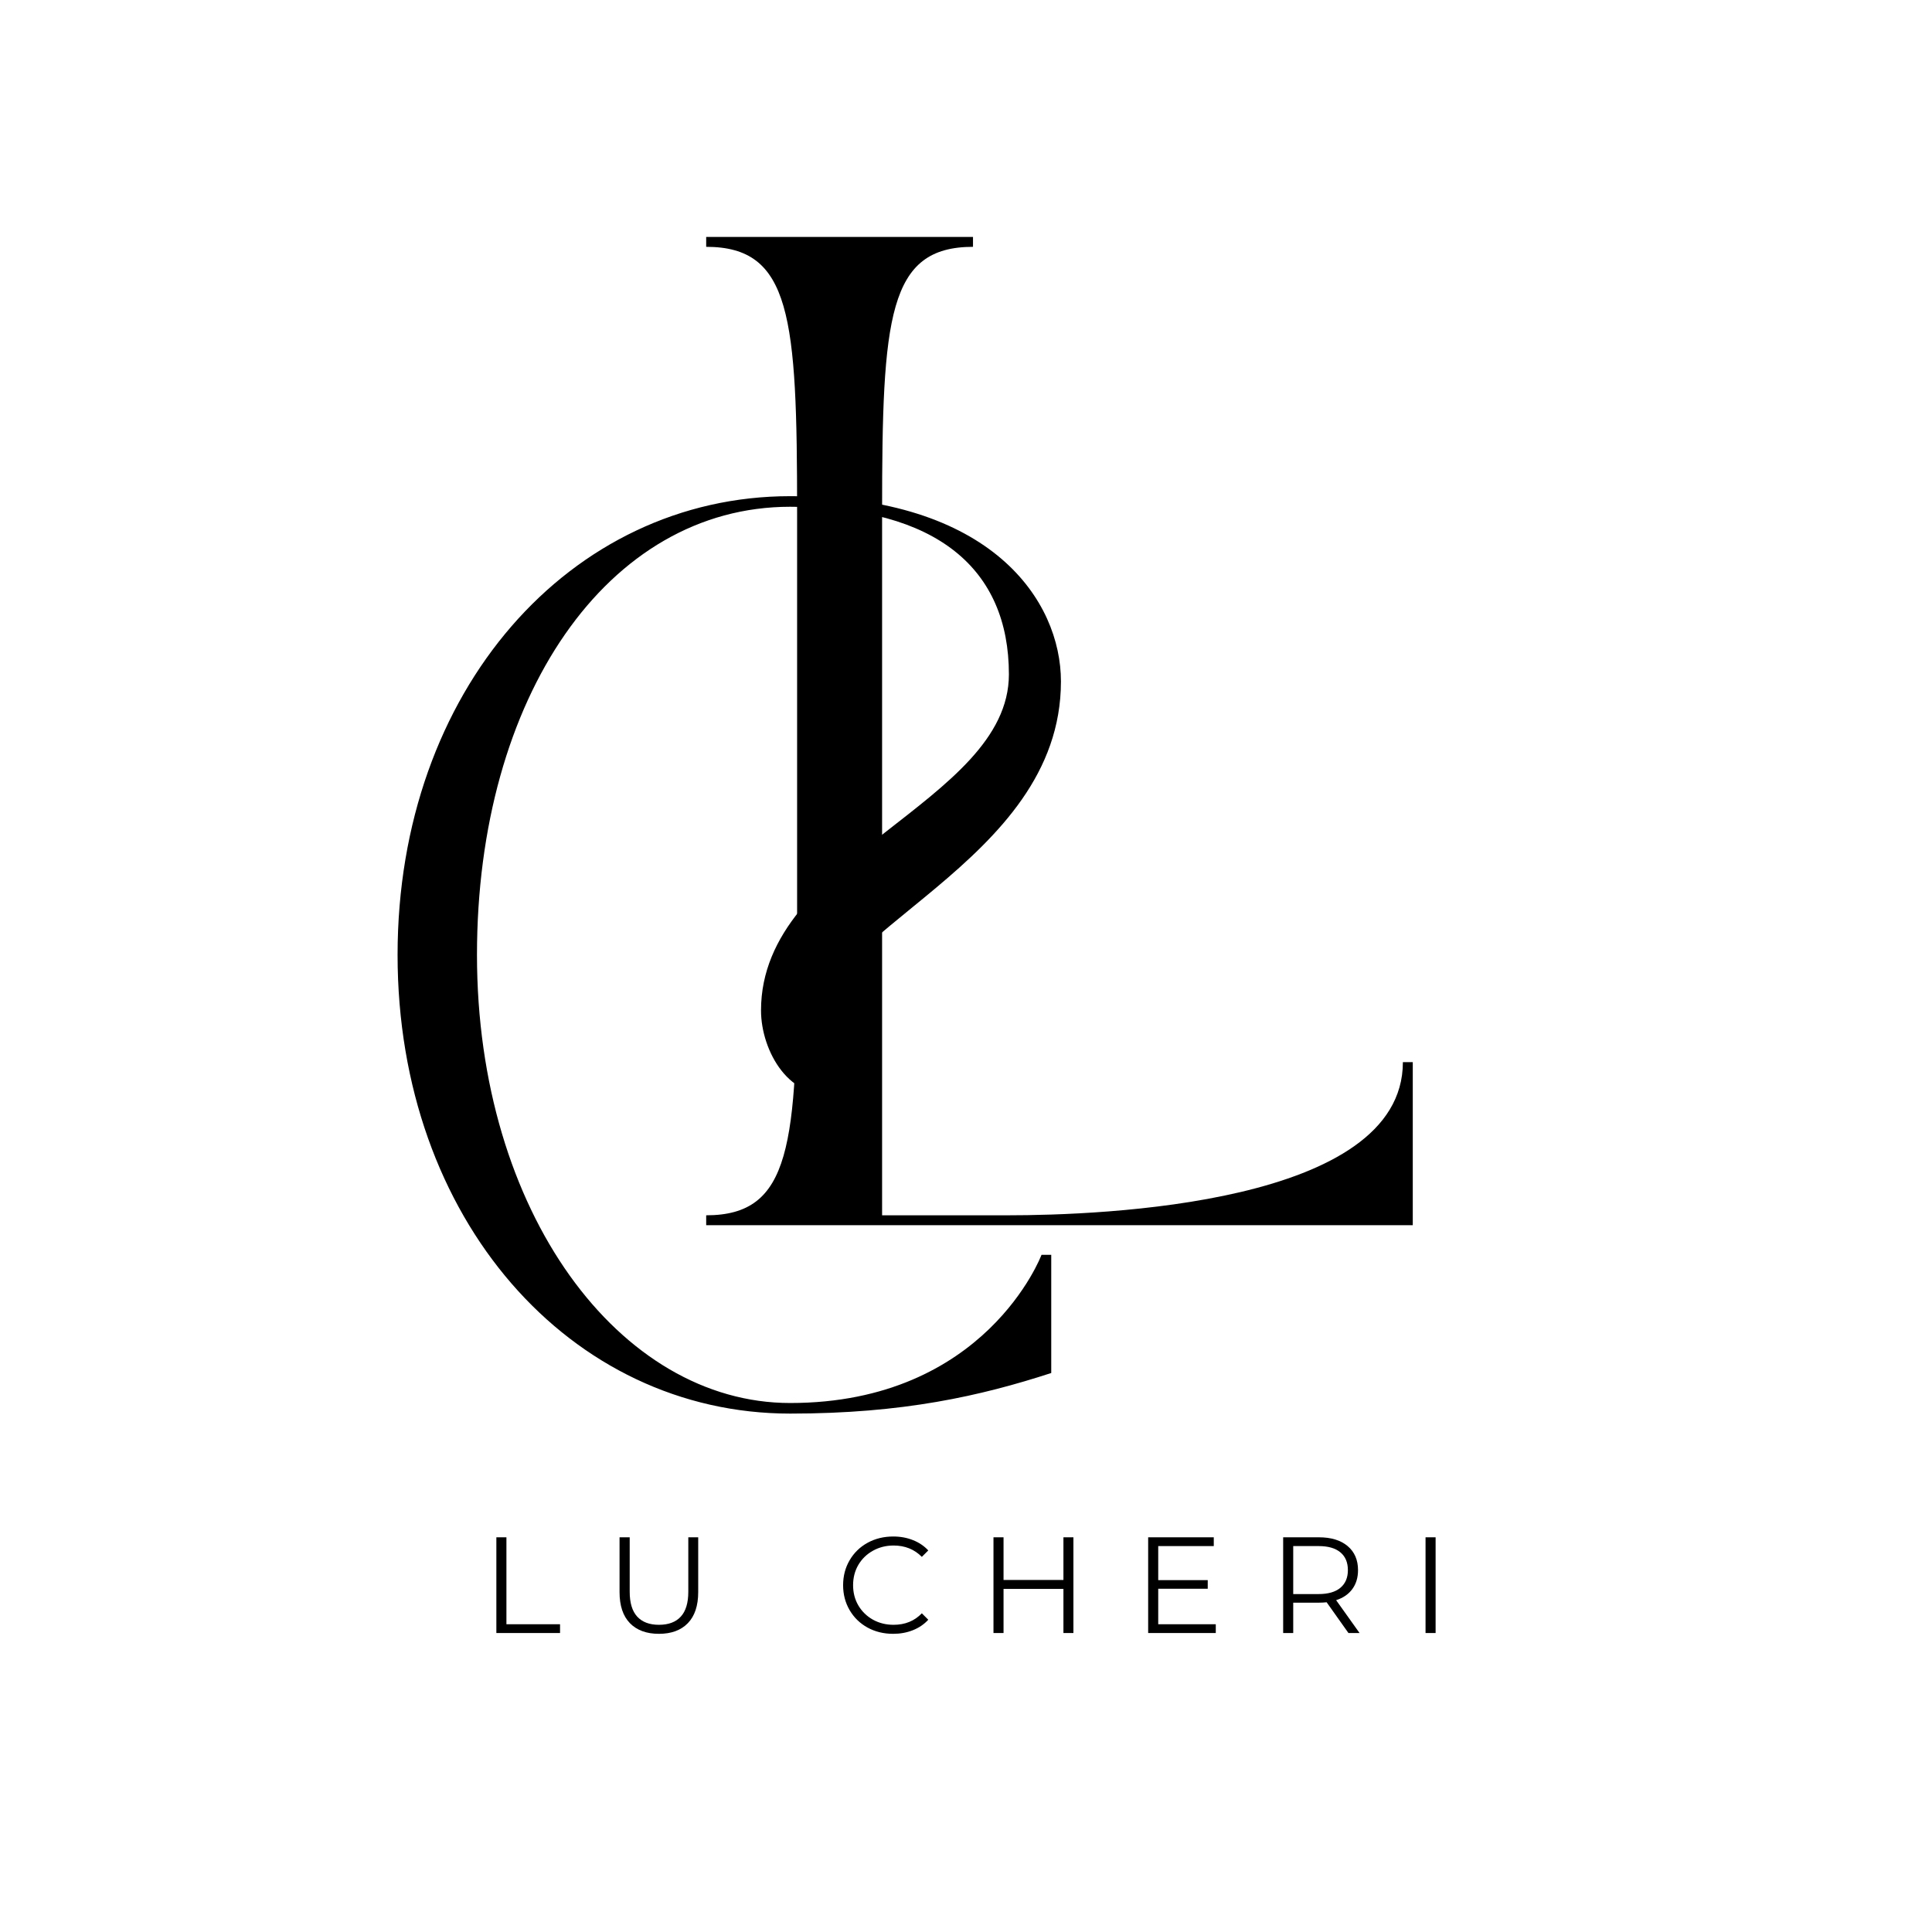
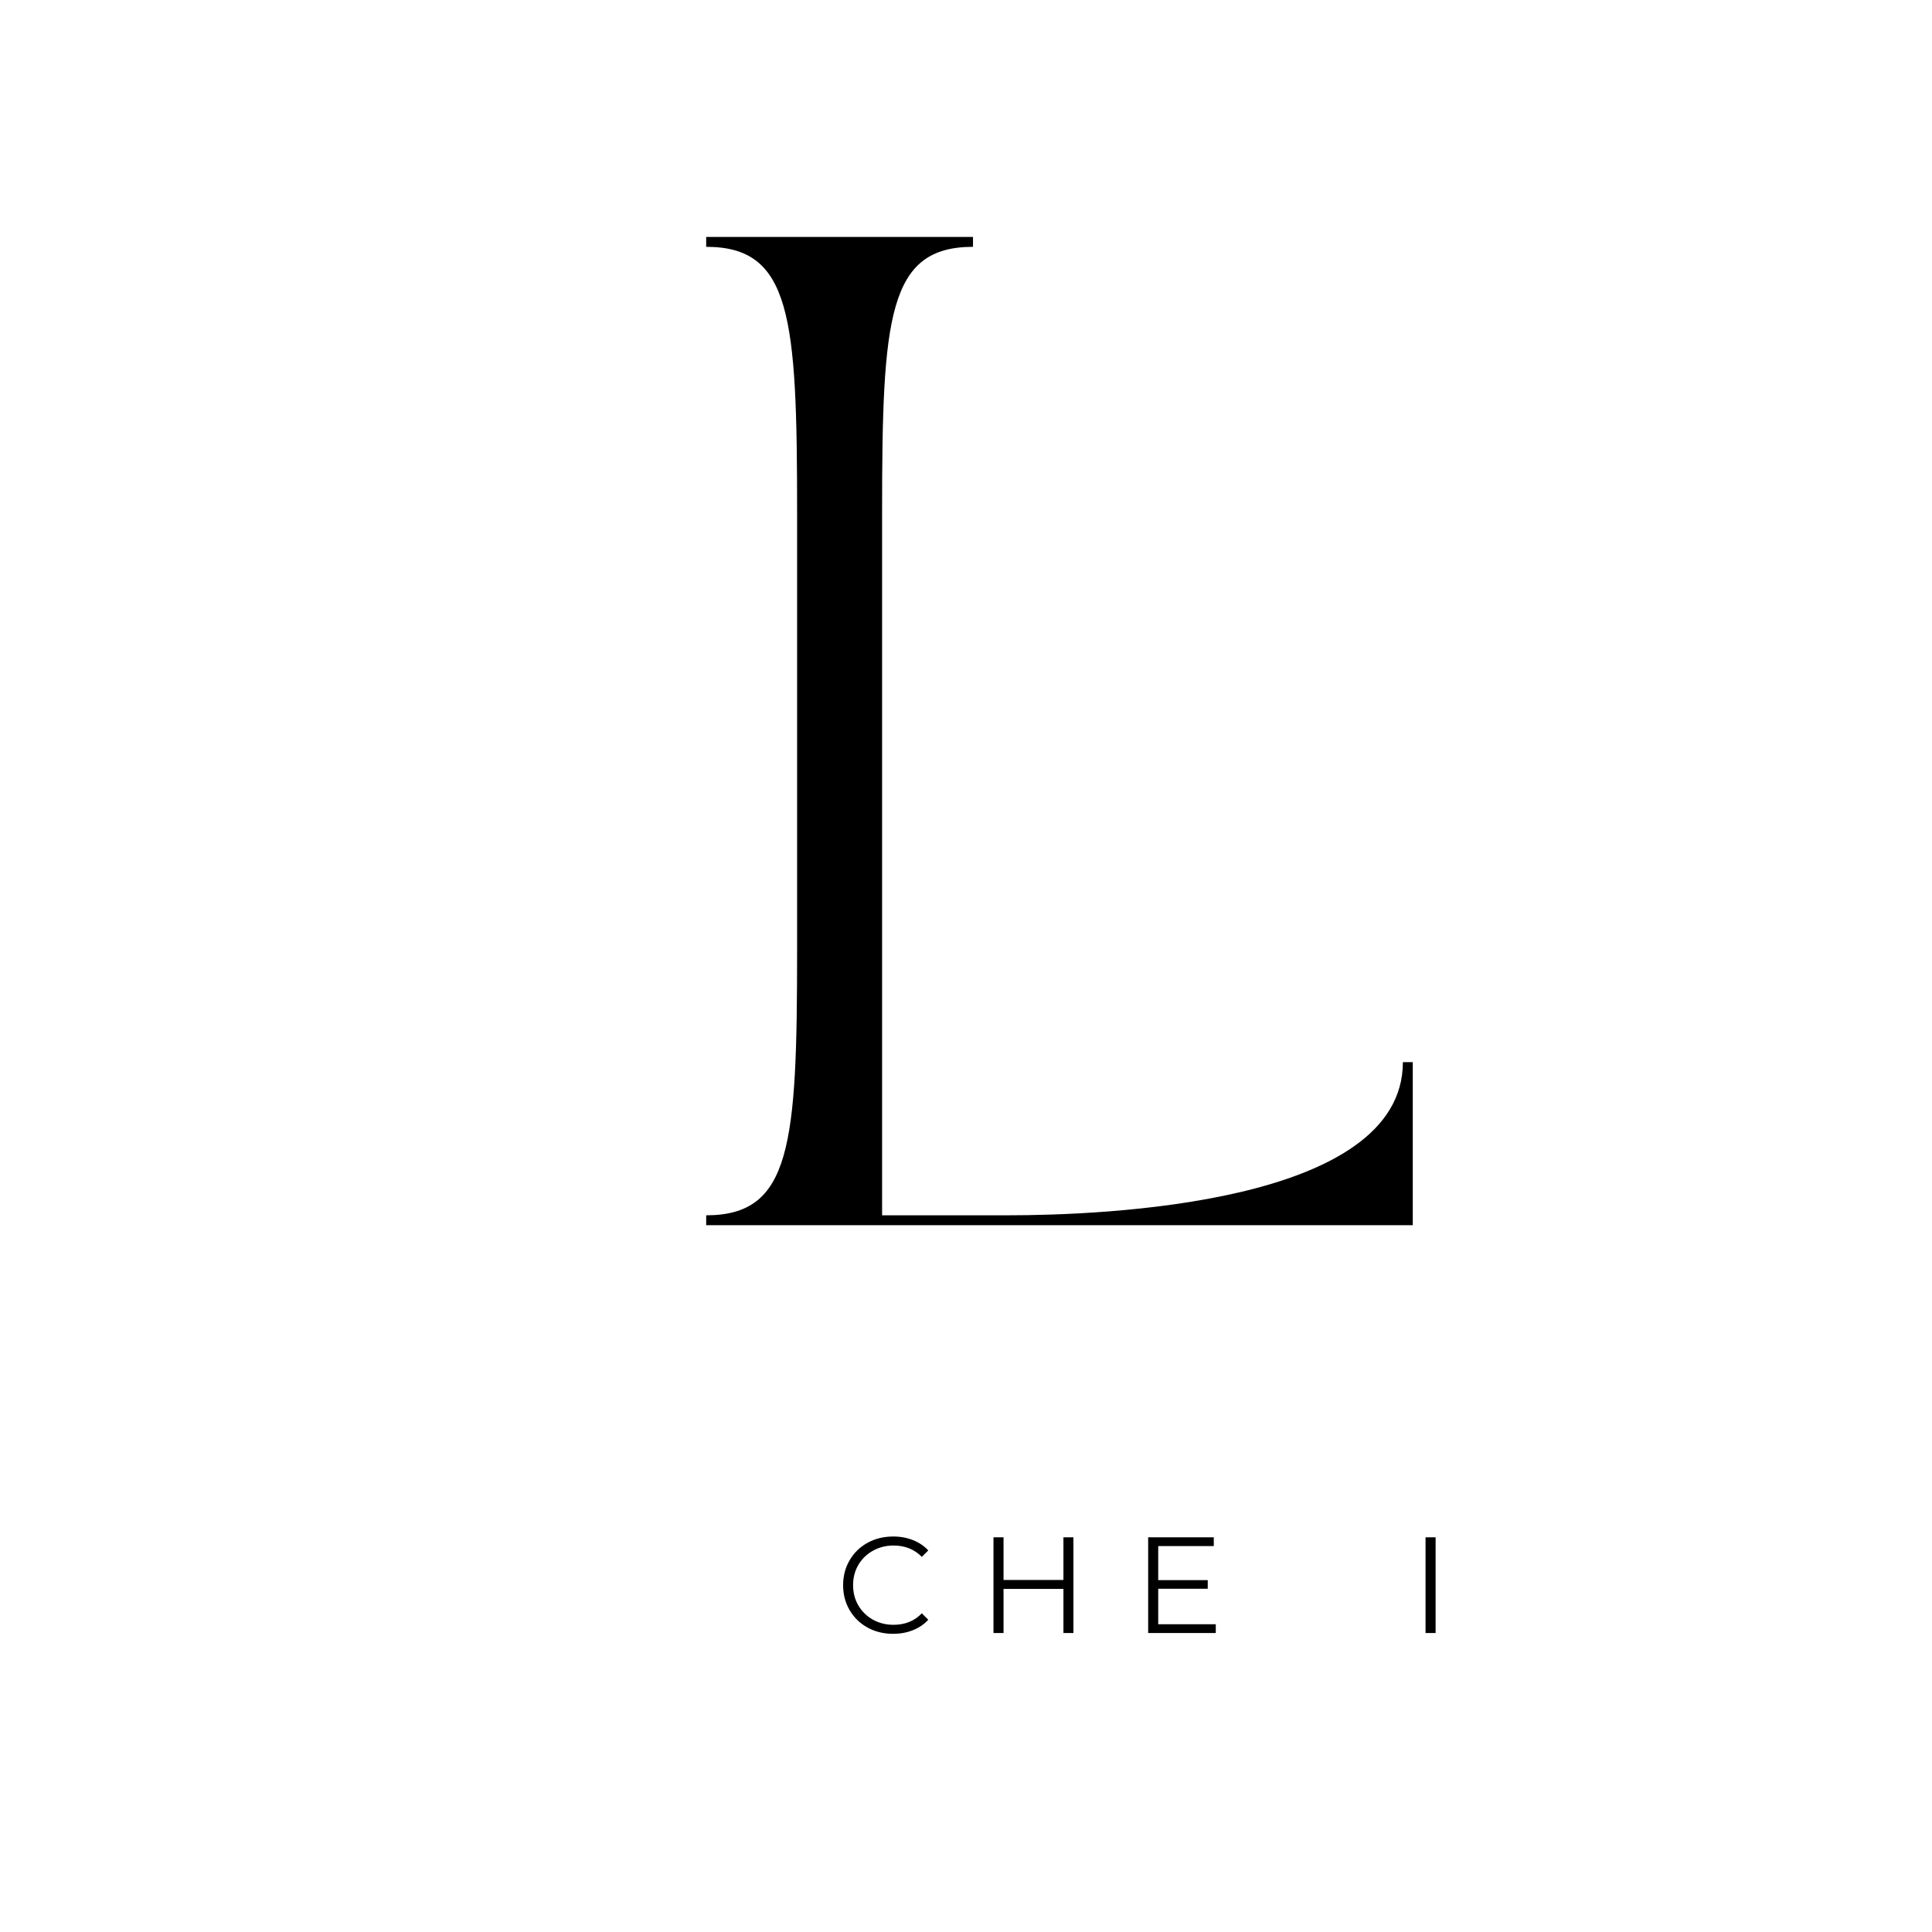
<svg xmlns="http://www.w3.org/2000/svg" width="500" zoomAndPan="magnify" viewBox="0 0 375 375" height="500" preserveAspectRatio="xMidYMid meet" version="1.0">
  <defs>
    <g />
  </defs>
-   <rect x="-37.5" width="450" fill="#ffffff" y="-37.5" height="450" fill-opacity="1" />
  <rect x="-37.5" width="450" fill="#ffffff" y="-37.5" height="450" fill-opacity="1" />
  <g fill="#000000" fill-opacity="1">
    <g transform="translate(131.316, 237.807)">
      <g>
        <path d="M 5.754 -191.816 L 5.754 -189.898 C 22.25 -189.898 23.402 -176.277 23.402 -138.492 L 23.402 -53.324 C 23.402 -15.535 22.25 -1.918 5.754 -1.918 L 5.754 0 L 142.902 0 L 142.902 -31.648 L 140.984 -31.648 C 140.984 -4.027 82.48 -1.918 64.258 -1.918 L 39.898 -1.918 L 39.898 -138.492 C 39.898 -176.277 41.047 -189.898 57.543 -189.898 L 57.543 -191.816 Z M 5.754 -191.816 " />
      </g>
    </g>
  </g>
  <g fill="#000000" fill-opacity="1">
    <g transform="translate(93.313, 316.968)">
      <g>
-         <path d="M 3.031 -18.578 L 4.984 -18.578 L 4.984 -1.703 L 15.391 -1.703 L 15.391 0 L 3.031 0 Z M 3.031 -18.578 " />
-       </g>
+         </g>
    </g>
  </g>
  <g fill="#000000" fill-opacity="1">
    <g transform="translate(117.396, 316.968)">
      <g>
-         <path d="M 10.5 0.156 C 8.094 0.156 6.219 -0.531 4.875 -1.906 C 3.531 -3.289 2.859 -5.301 2.859 -7.938 L 2.859 -18.578 L 4.828 -18.578 L 4.828 -8.016 C 4.828 -5.859 5.312 -4.25 6.281 -3.188 C 7.258 -2.125 8.664 -1.594 10.5 -1.594 C 12.363 -1.594 13.781 -2.125 14.75 -3.188 C 15.719 -4.25 16.203 -5.859 16.203 -8.016 L 16.203 -18.578 L 18.125 -18.578 L 18.125 -7.938 C 18.125 -5.301 17.453 -3.289 16.109 -1.906 C 14.773 -0.531 12.906 0.156 10.5 0.156 Z M 10.5 0.156 " />
-       </g>
+         </g>
    </g>
  </g>
  <g fill="#000000" fill-opacity="1">
    <g transform="translate(146.862, 316.968)">
      <g />
    </g>
  </g>
  <g fill="#000000" fill-opacity="1">
    <g transform="translate(162.272, 316.968)">
      <g>
        <path d="M 11.094 0.156 C 9.25 0.156 7.586 -0.25 6.109 -1.062 C 4.641 -1.875 3.484 -3 2.641 -4.438 C 1.797 -5.883 1.375 -7.5 1.375 -9.281 C 1.375 -11.07 1.797 -12.688 2.641 -14.125 C 3.484 -15.57 4.645 -16.703 6.125 -17.516 C 7.613 -18.328 9.273 -18.734 11.109 -18.734 C 12.492 -18.734 13.77 -18.5 14.938 -18.031 C 16.102 -17.57 17.094 -16.906 17.906 -16.031 L 16.656 -14.781 C 15.207 -16.25 13.379 -16.984 11.172 -16.984 C 9.703 -16.984 8.363 -16.645 7.156 -15.969 C 5.957 -15.301 5.016 -14.383 4.328 -13.219 C 3.648 -12.051 3.312 -10.738 3.312 -9.281 C 3.312 -7.832 3.648 -6.523 4.328 -5.359 C 5.016 -4.191 5.957 -3.27 7.156 -2.594 C 8.363 -1.926 9.703 -1.594 11.172 -1.594 C 13.398 -1.594 15.227 -2.336 16.656 -3.828 L 17.906 -2.578 C 17.094 -1.691 16.098 -1.016 14.922 -0.547 C 13.742 -0.078 12.469 0.156 11.094 0.156 Z M 11.094 0.156 " />
      </g>
    </g>
  </g>
  <g fill="#000000" fill-opacity="1">
    <g transform="translate(189.803, 316.968)">
      <g>
        <path d="M 18.547 -18.578 L 18.547 0 L 16.609 0 L 16.609 -8.562 L 4.984 -8.562 L 4.984 0 L 3.031 0 L 3.031 -18.578 L 4.984 -18.578 L 4.984 -10.297 L 16.609 -10.297 L 16.609 -18.578 Z M 18.547 -18.578 " />
      </g>
    </g>
  </g>
  <g fill="#000000" fill-opacity="1">
    <g transform="translate(219.826, 316.968)">
      <g>
        <path d="M 16.156 -1.703 L 16.156 0 L 3.031 0 L 3.031 -18.578 L 15.766 -18.578 L 15.766 -16.875 L 4.984 -16.875 L 4.984 -10.266 L 14.594 -10.266 L 14.594 -8.594 L 4.984 -8.594 L 4.984 -1.703 Z M 16.156 -1.703 " />
      </g>
    </g>
  </g>
  <g fill="#000000" fill-opacity="1">
    <g transform="translate(246.03, 316.968)">
      <g>
-         <path d="M 15.703 0 L 11.469 -5.969 C 10.988 -5.914 10.488 -5.891 9.969 -5.891 L 4.984 -5.891 L 4.984 0 L 3.031 0 L 3.031 -18.578 L 9.969 -18.578 C 12.344 -18.578 14.203 -18.008 15.547 -16.875 C 16.891 -15.738 17.562 -14.18 17.562 -12.203 C 17.562 -10.754 17.191 -9.531 16.453 -8.531 C 15.723 -7.531 14.676 -6.812 13.312 -6.375 L 17.859 0 Z M 9.922 -7.562 C 11.766 -7.562 13.172 -7.969 14.141 -8.781 C 15.109 -9.594 15.594 -10.734 15.594 -12.203 C 15.594 -13.703 15.109 -14.852 14.141 -15.656 C 13.172 -16.469 11.766 -16.875 9.922 -16.875 L 4.984 -16.875 L 4.984 -7.562 Z M 9.922 -7.562 " />
-       </g>
+         </g>
    </g>
  </g>
  <g fill="#000000" fill-opacity="1">
    <g transform="translate(273.666, 316.968)">
      <g>
        <path d="M 3.031 -18.578 L 4.984 -18.578 L 4.984 0 L 3.031 0 Z M 3.031 -18.578 " />
      </g>
    </g>
  </g>
  <g fill="#000000" fill-opacity="1">
    <g transform="translate(66.897, 270.952)">
      <g>
-         <path d="M 86.465 3.426 C 108.383 3.426 123.449 0 137.148 -4.453 L 137.148 -27.395 L 135.262 -27.395 C 135.262 -27.395 124.477 1.371 86.465 1.371 C 53.422 1.371 25.684 -35.613 25.684 -85.609 C 25.684 -135.605 51.023 -172.59 86.465 -172.59 C 115.059 -172.59 128.93 -160.434 128.93 -140.059 C 128.93 -115.059 80.816 -104.957 80.816 -74.824 C 80.816 -66.945 86.465 -56.844 95.711 -58.898 C 92.289 -61.809 90.574 -64.723 90.574 -70.027 C 90.574 -90.402 139.031 -103.074 139.031 -138.688 C 139.031 -154.27 125.676 -174.645 86.465 -174.645 C 43.832 -174.645 10.273 -136.977 10.273 -85.609 C 10.273 -34.242 43.832 3.426 86.465 3.426 Z M 86.465 3.426 " />
-       </g>
+         </g>
    </g>
  </g>
</svg>